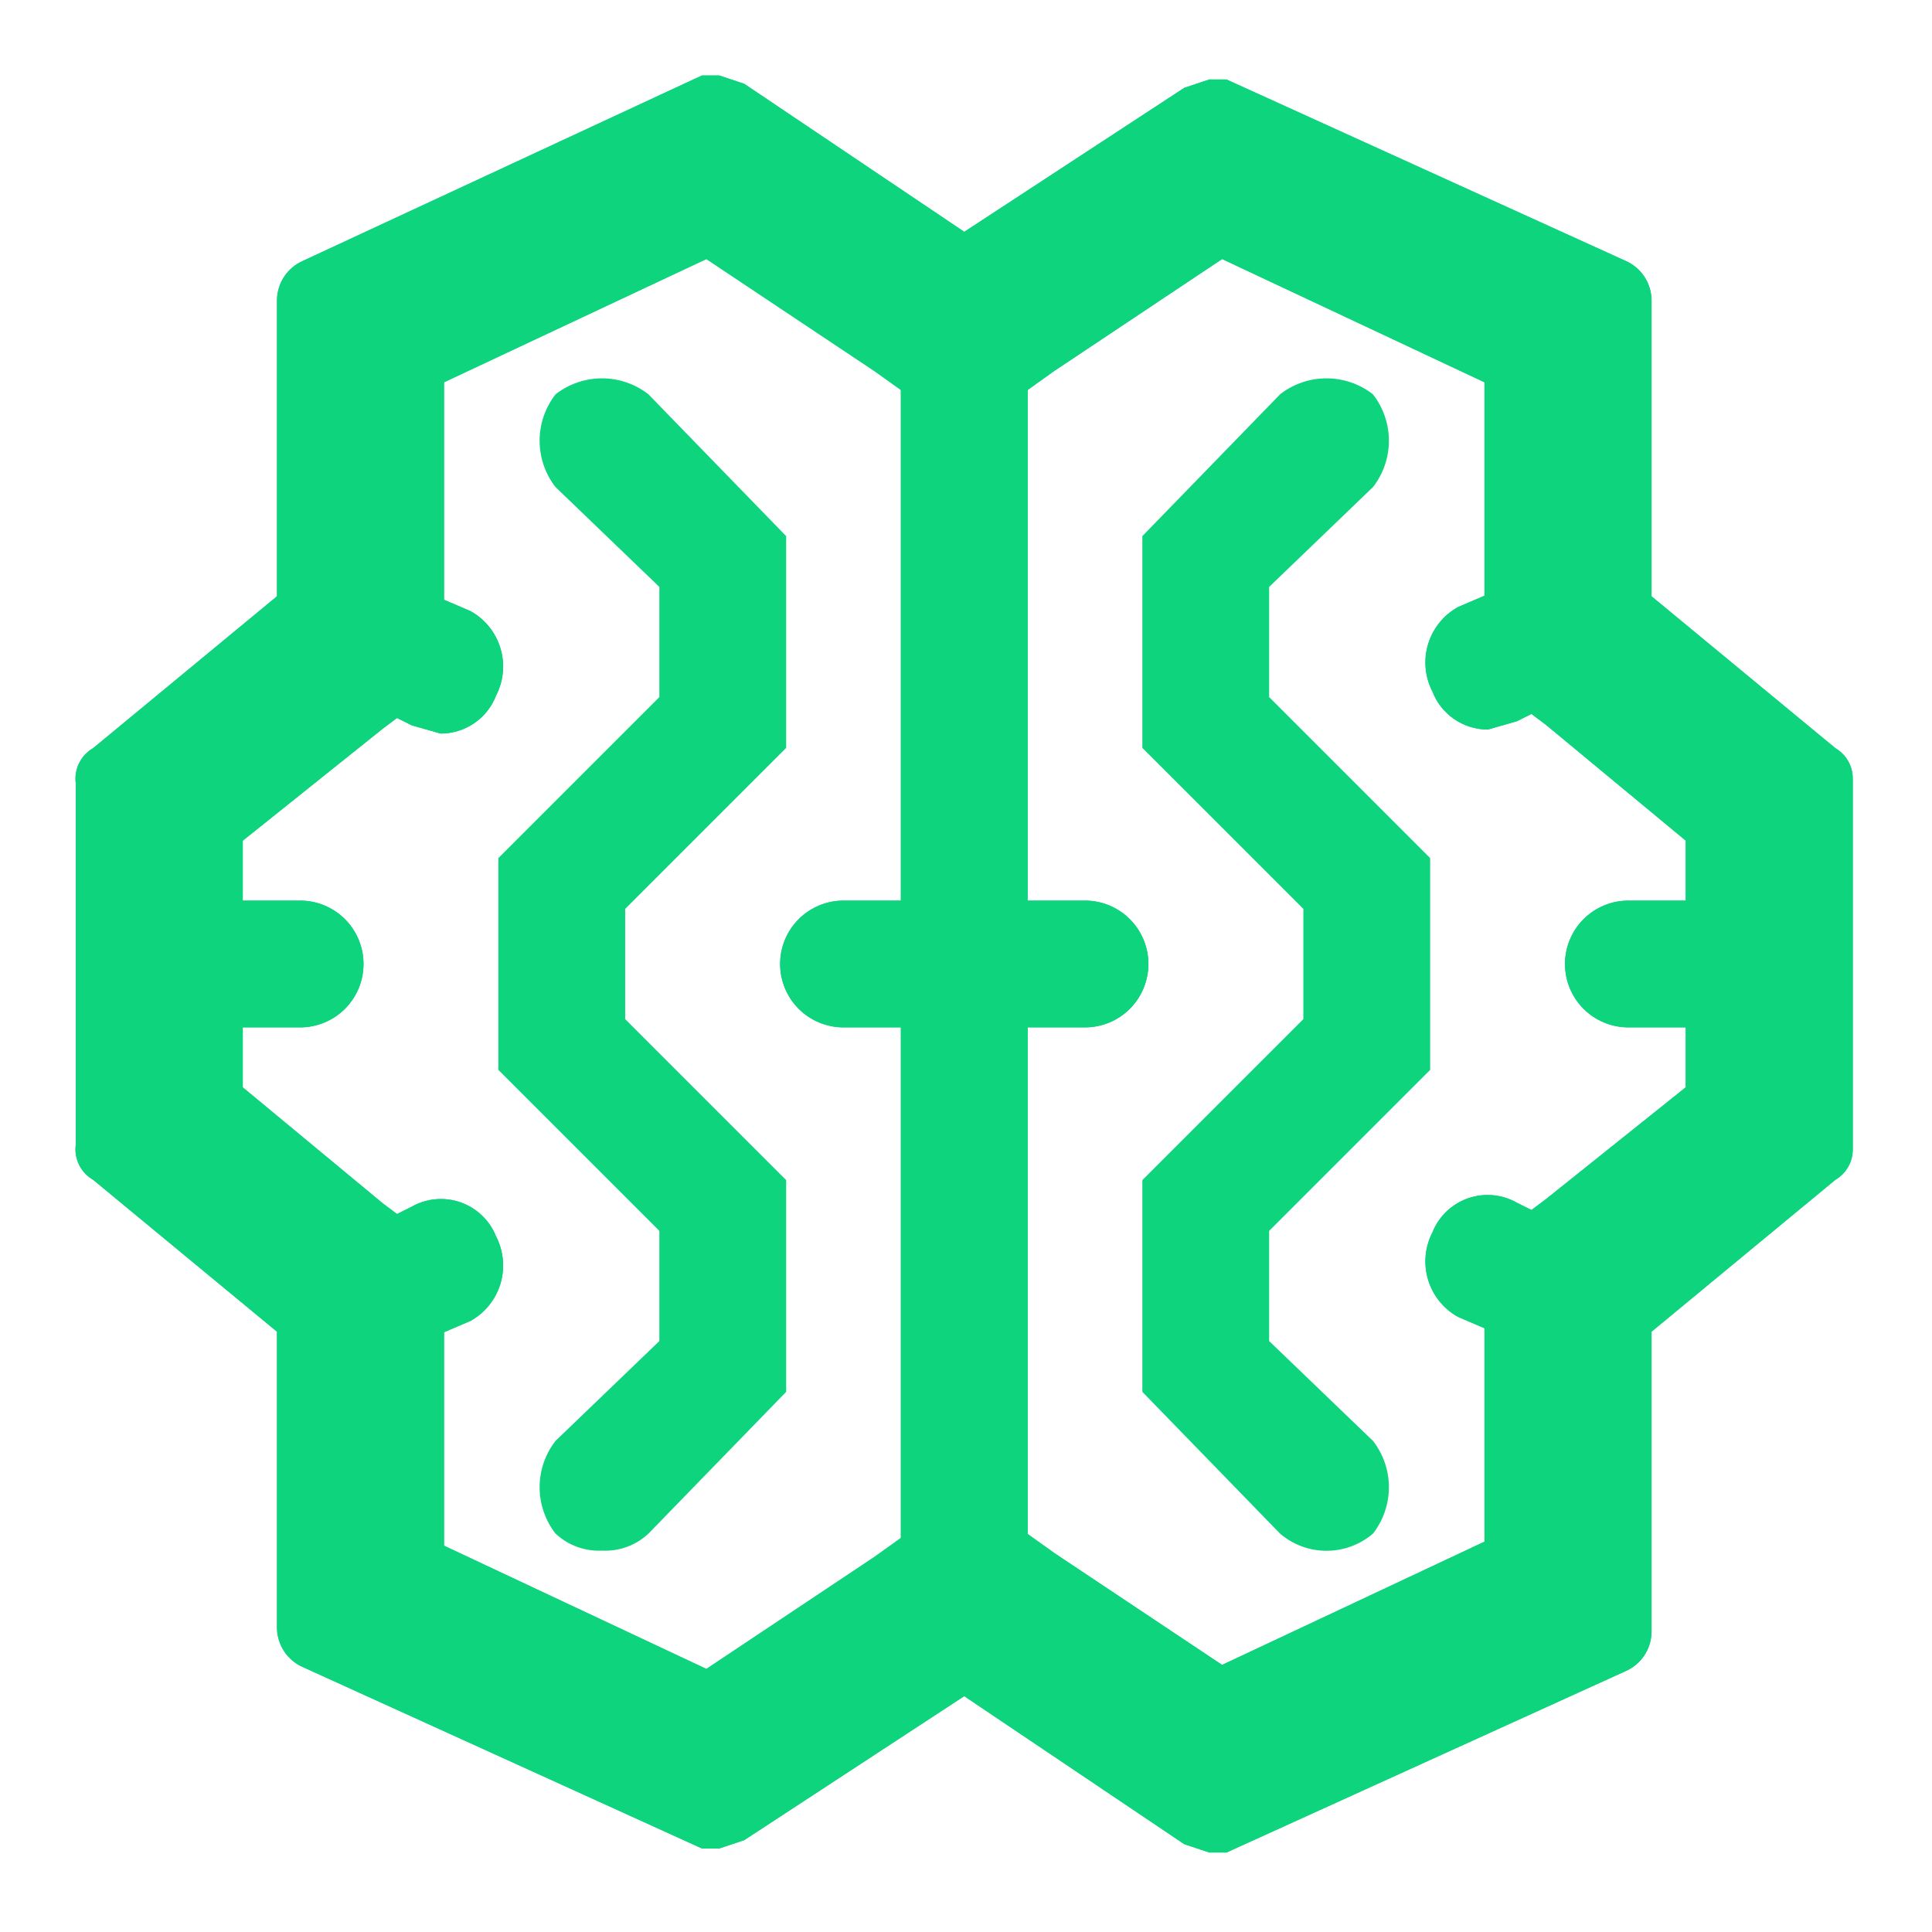
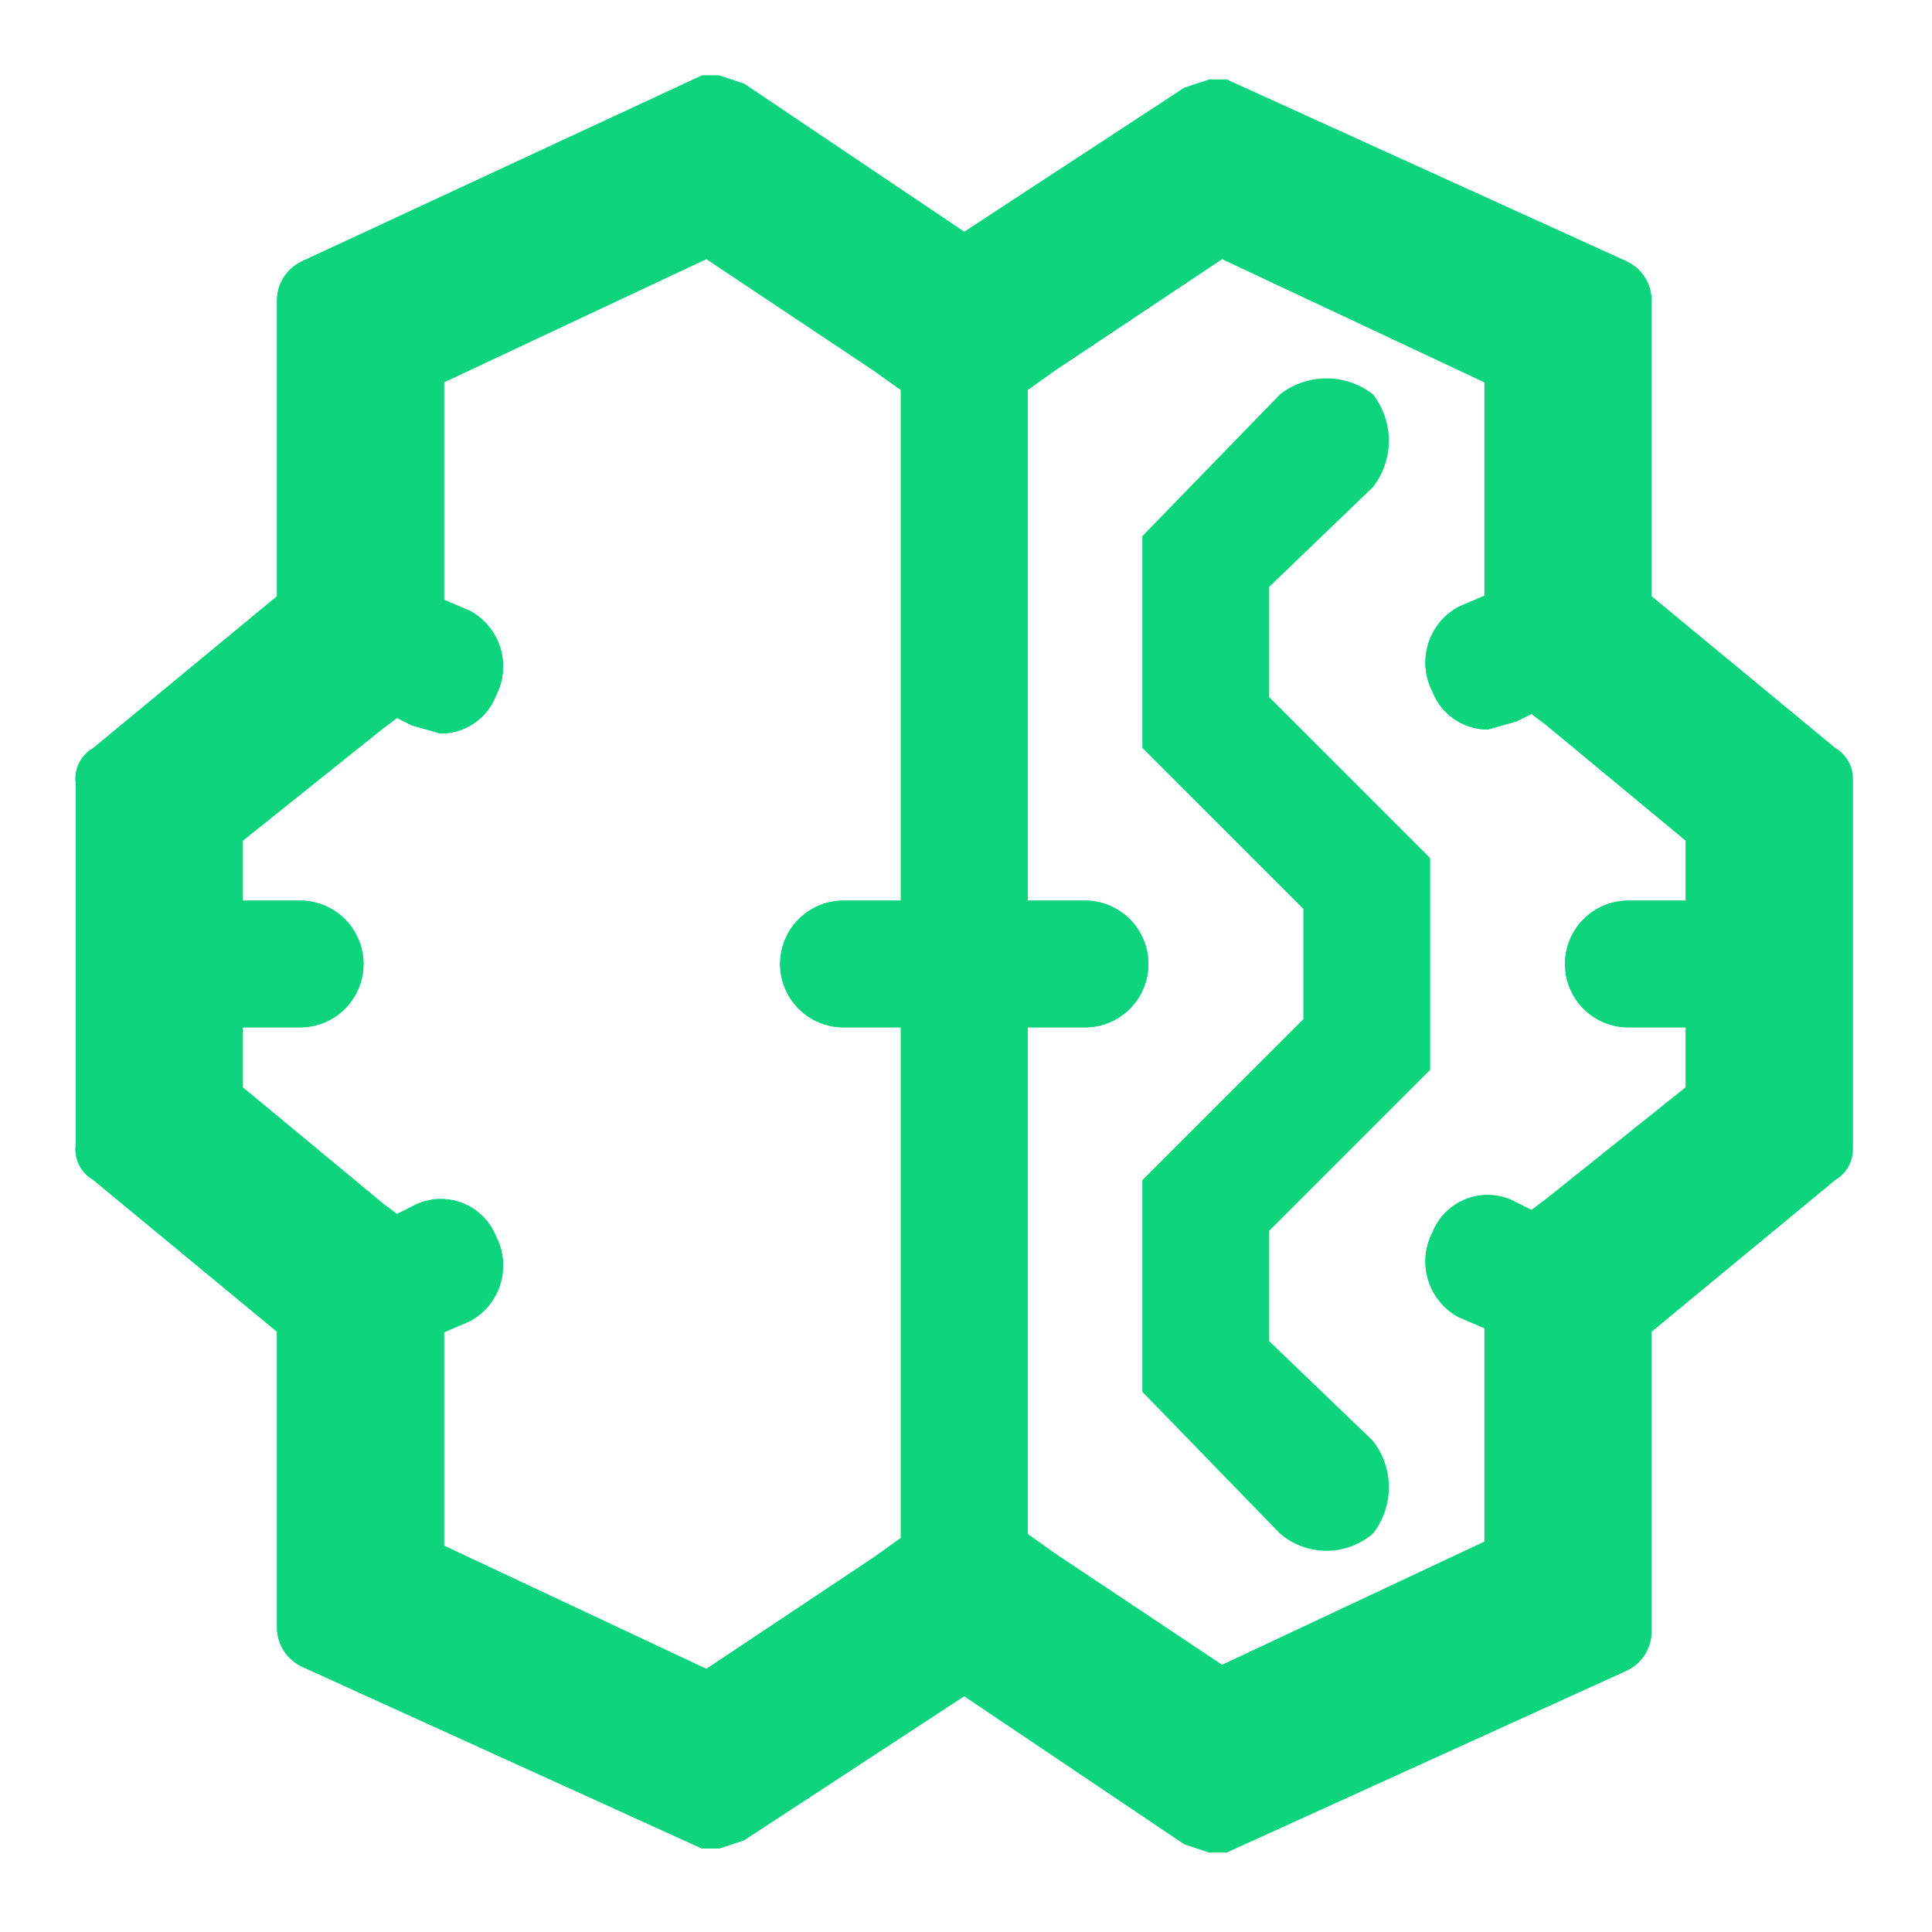
<svg xmlns="http://www.w3.org/2000/svg" width="320" height="320" viewBox="0 0 320 320" fill="none">
  <path d="M303.711 124.333L273.045 99V49.667C273.024 48.388 272.635 47.143 271.926 46.079C271.217 45.015 270.217 44.178 269.045 43.667L203.045 13.667H200.378L196.378 15L159.711 39L123.045 14.333L119.045 13H116.378L50.378 43.667C49.206 44.178 48.206 45.015 47.497 46.079C46.788 47.143 46.399 48.388 46.378 49.667V99L15.711 124.333C14.786 124.856 14.038 125.642 13.563 126.593C13.088 127.543 12.907 128.613 13.045 129.667V189.667C12.907 190.72 13.088 191.791 13.563 192.741C14.038 193.691 14.786 194.478 15.711 195L46.378 220.333V269.667C46.399 270.945 46.788 272.19 47.497 273.254C48.206 274.318 49.206 275.155 50.378 275.667L116.378 305.667H119.045L123.045 304.333L159.711 280.333L196.378 305L200.378 306.333H203.045L269.045 276.333C270.217 275.822 271.217 274.985 271.926 273.921C272.635 272.857 273.024 271.612 273.045 270.333V220.333L303.711 195C304.529 194.528 305.207 193.847 305.676 193.027C306.144 192.207 306.386 191.278 306.378 190.333V129C306.386 128.056 306.144 127.126 305.676 126.306C305.207 125.486 304.529 124.805 303.711 124.333ZM269.711 169.667H279.711V180.333L256.378 199L253.711 201L251.045 199.667C249.883 198.999 248.59 198.589 247.256 198.465C245.921 198.341 244.575 198.506 243.31 198.949C242.045 199.392 240.89 200.102 239.924 201.031C238.958 201.96 238.203 203.086 237.711 204.333C236.515 206.64 236.264 209.322 237.011 211.81C237.757 214.299 239.443 216.399 241.711 217.667L246.378 219.667V255.667L202.378 276.333L174.378 257.667L169.711 254.333V169.667H179.711C182.364 169.667 184.907 168.613 186.782 166.738C188.658 164.862 189.711 162.319 189.711 159.667C189.711 157.015 188.658 154.471 186.782 152.596C184.907 150.72 182.364 149.667 179.711 149.667H169.711V64.333L174.378 61L202.378 42.333L246.378 63V99L241.711 101C239.443 102.267 237.757 104.368 237.011 106.856C236.264 109.345 236.515 112.027 237.711 114.333C238.383 116.09 239.57 117.603 241.117 118.674C242.663 119.745 244.497 120.323 246.378 120.333L251.045 119L253.711 117.667L256.378 119.667L279.711 139V149.667H269.711C267.059 149.667 264.516 150.72 262.64 152.596C260.765 154.471 259.711 157.015 259.711 159.667C259.711 162.319 260.765 164.862 262.64 166.738C264.516 168.613 267.059 169.667 269.711 169.667ZM139.711 169.667H149.711V255L145.045 258.333L117.045 277L73.045 256.333V220.333L77.711 218.333C79.98 217.066 81.666 214.966 82.412 212.477C83.159 209.988 82.907 207.307 81.711 205C81.219 203.753 80.465 202.627 79.499 201.698C78.532 200.769 77.378 200.059 76.112 199.616C74.847 199.173 73.502 199.008 72.167 199.132C70.832 199.256 69.54 199.665 68.378 200.333L65.711 201.667L63.045 199.667L39.711 180.333V169.667H49.711C52.364 169.667 54.907 168.613 56.782 166.738C58.658 164.862 59.711 162.319 59.711 159.667C59.711 157.015 58.658 154.471 56.782 152.596C54.907 150.72 52.364 149.667 49.711 149.667H39.711V139L63.045 120.333L65.711 118.333L68.378 119.667L73.045 121C74.926 120.99 76.76 120.411 78.306 119.341C79.853 118.27 81.04 116.757 81.711 115C82.907 112.693 83.159 110.012 82.412 107.523C81.666 105.034 79.98 102.934 77.711 101.667L73.045 99.667V63L117.045 42.333L145.045 61L149.711 64.333V149.667H139.711C137.059 149.667 134.516 150.72 132.64 152.596C130.765 154.471 129.711 157.015 129.711 159.667C129.711 162.319 130.765 164.862 132.64 166.738C134.516 168.613 137.059 169.667 139.711 169.667Z" fill="#0DD47D" stroke="#0DD47D" />
  <path d="M303.711 124.333L273.045 99V49.667C273.024 48.388 272.635 47.143 271.926 46.079C271.217 45.015 270.217 44.178 269.045 43.667L203.045 13.667H200.378L196.378 15L159.711 39L123.045 14.333L119.045 13H116.378L50.378 43.667C49.206 44.178 48.206 45.015 47.497 46.079C46.788 47.143 46.399 48.388 46.378 49.667V99L15.711 124.333C14.786 124.856 14.038 125.642 13.563 126.593C13.088 127.543 12.907 128.613 13.045 129.667V189.667C12.907 190.72 13.088 191.791 13.563 192.741C14.038 193.691 14.786 194.478 15.711 195L46.378 220.333V269.667C46.399 270.945 46.788 272.19 47.497 273.254C48.206 274.318 49.206 275.155 50.378 275.667L116.378 305.667H119.045L123.045 304.333L159.711 280.333L196.378 305L200.378 306.333H203.045L269.045 276.333C270.217 275.822 271.217 274.985 271.926 273.921C272.635 272.857 273.024 271.612 273.045 270.333V220.333L303.711 195C304.529 194.528 305.207 193.847 305.676 193.027C306.144 192.207 306.386 191.278 306.378 190.333V129C306.386 128.056 306.144 127.126 305.676 126.306C305.207 125.486 304.529 124.805 303.711 124.333ZM269.711 169.667H279.711V180.333L256.378 199L253.711 201L251.045 199.667C249.883 198.999 248.59 198.589 247.256 198.465C245.921 198.341 244.575 198.506 243.31 198.949C242.045 199.392 240.89 200.102 239.924 201.031C238.958 201.96 238.203 203.086 237.711 204.333C236.515 206.64 236.264 209.322 237.011 211.81C237.757 214.299 239.443 216.399 241.711 217.667L246.378 219.667V255.667L202.378 276.333L174.378 257.667L169.711 254.333V169.667H179.711C182.364 169.667 184.907 168.613 186.782 166.738C188.658 164.862 189.711 162.319 189.711 159.667C189.711 157.015 188.658 154.471 186.782 152.596C184.907 150.72 182.364 149.667 179.711 149.667H169.711V64.333L174.378 61L202.378 42.333L246.378 63V99L241.711 101C239.443 102.267 237.757 104.368 237.011 106.856C236.264 109.345 236.515 112.027 237.711 114.333C238.383 116.09 239.57 117.603 241.117 118.674C242.663 119.745 244.497 120.323 246.378 120.333L251.045 119L253.711 117.667L256.378 119.667L279.711 139V149.667H269.711C267.059 149.667 264.516 150.72 262.64 152.596C260.765 154.471 259.711 157.015 259.711 159.667C259.711 162.319 260.765 164.862 262.64 166.738C264.516 168.613 267.059 169.667 269.711 169.667ZM139.711 169.667H149.711V255L145.045 258.333L117.045 277L73.045 256.333V220.333L77.711 218.333C79.98 217.066 81.666 214.966 82.412 212.477C83.159 209.988 82.907 207.307 81.711 205C81.219 203.753 80.465 202.627 79.499 201.698C78.532 200.769 77.378 200.059 76.112 199.616C74.847 199.173 73.502 199.008 72.167 199.132C70.832 199.256 69.54 199.665 68.378 200.333L65.711 201.667L63.045 199.667L39.711 180.333V169.667H49.711C52.364 169.667 54.907 168.613 56.782 166.738C58.658 164.862 59.711 162.319 59.711 159.667C59.711 157.015 58.658 154.471 56.782 152.596C54.907 150.72 52.364 149.667 49.711 149.667H39.711V139L63.045 120.333L65.711 118.333L68.378 119.667L73.045 121C74.926 120.99 76.76 120.411 78.306 119.341C79.853 118.27 81.04 116.757 81.711 115C82.907 112.693 83.159 110.012 82.412 107.523C81.666 105.034 79.98 102.934 77.711 101.667L73.045 99.667V63L117.045 42.333L145.045 61L149.711 64.333V149.667H139.711C137.059 149.667 134.516 150.72 132.64 152.596C130.765 154.471 129.711 157.015 129.711 159.667C129.711 162.319 130.765 164.862 132.64 166.738C134.516 168.613 137.059 169.667 139.711 169.667Z" fill="#0DD47D" stroke="#0DD47D" />
-   <path d="M92.378 65.666C90.757 67.767 89.877 70.346 89.877 73C89.877 75.654 90.757 78.233 92.378 80.333L109.712 97V115.667L83.045 142.333V177L109.712 203.667V222.333L92.378 239C90.757 241.1 89.877 243.679 89.877 246.333C89.877 248.987 90.757 251.566 92.378 253.666C93.359 254.58 94.514 255.287 95.774 255.745C97.034 256.203 98.373 256.403 99.712 256.333C101.05 256.403 102.389 256.203 103.649 255.745C104.909 255.287 106.064 254.58 107.045 253.666L129.712 230.333V195.666L103.045 169V150.333L129.712 123.667V89L107.045 65.666C104.944 64.045 102.365 63.165 99.712 63.165C97.058 63.165 94.479 64.045 92.378 65.666Z" fill="#0DD47D" stroke="#0DD47D" />
  <path d="M209.711 97L227.044 80.333C228.666 78.233 229.546 75.654 229.546 73C229.546 70.346 228.666 67.767 227.044 65.666C224.944 64.045 222.365 63.165 219.711 63.165C217.057 63.165 214.478 64.045 212.378 65.666L189.711 89V123.667L216.378 150.333V169L189.711 195.666V230.333L212.378 253.666C214.426 255.405 217.025 256.359 219.711 256.359C222.397 256.359 224.996 255.405 227.044 253.666C228.666 251.566 229.546 248.987 229.546 246.333C229.546 243.679 228.666 241.1 227.044 239L209.711 222.333V203.667L236.378 177V142.333L209.711 115.667V97Z" fill="#0DD47D" stroke="#0DD47D" />
</svg>